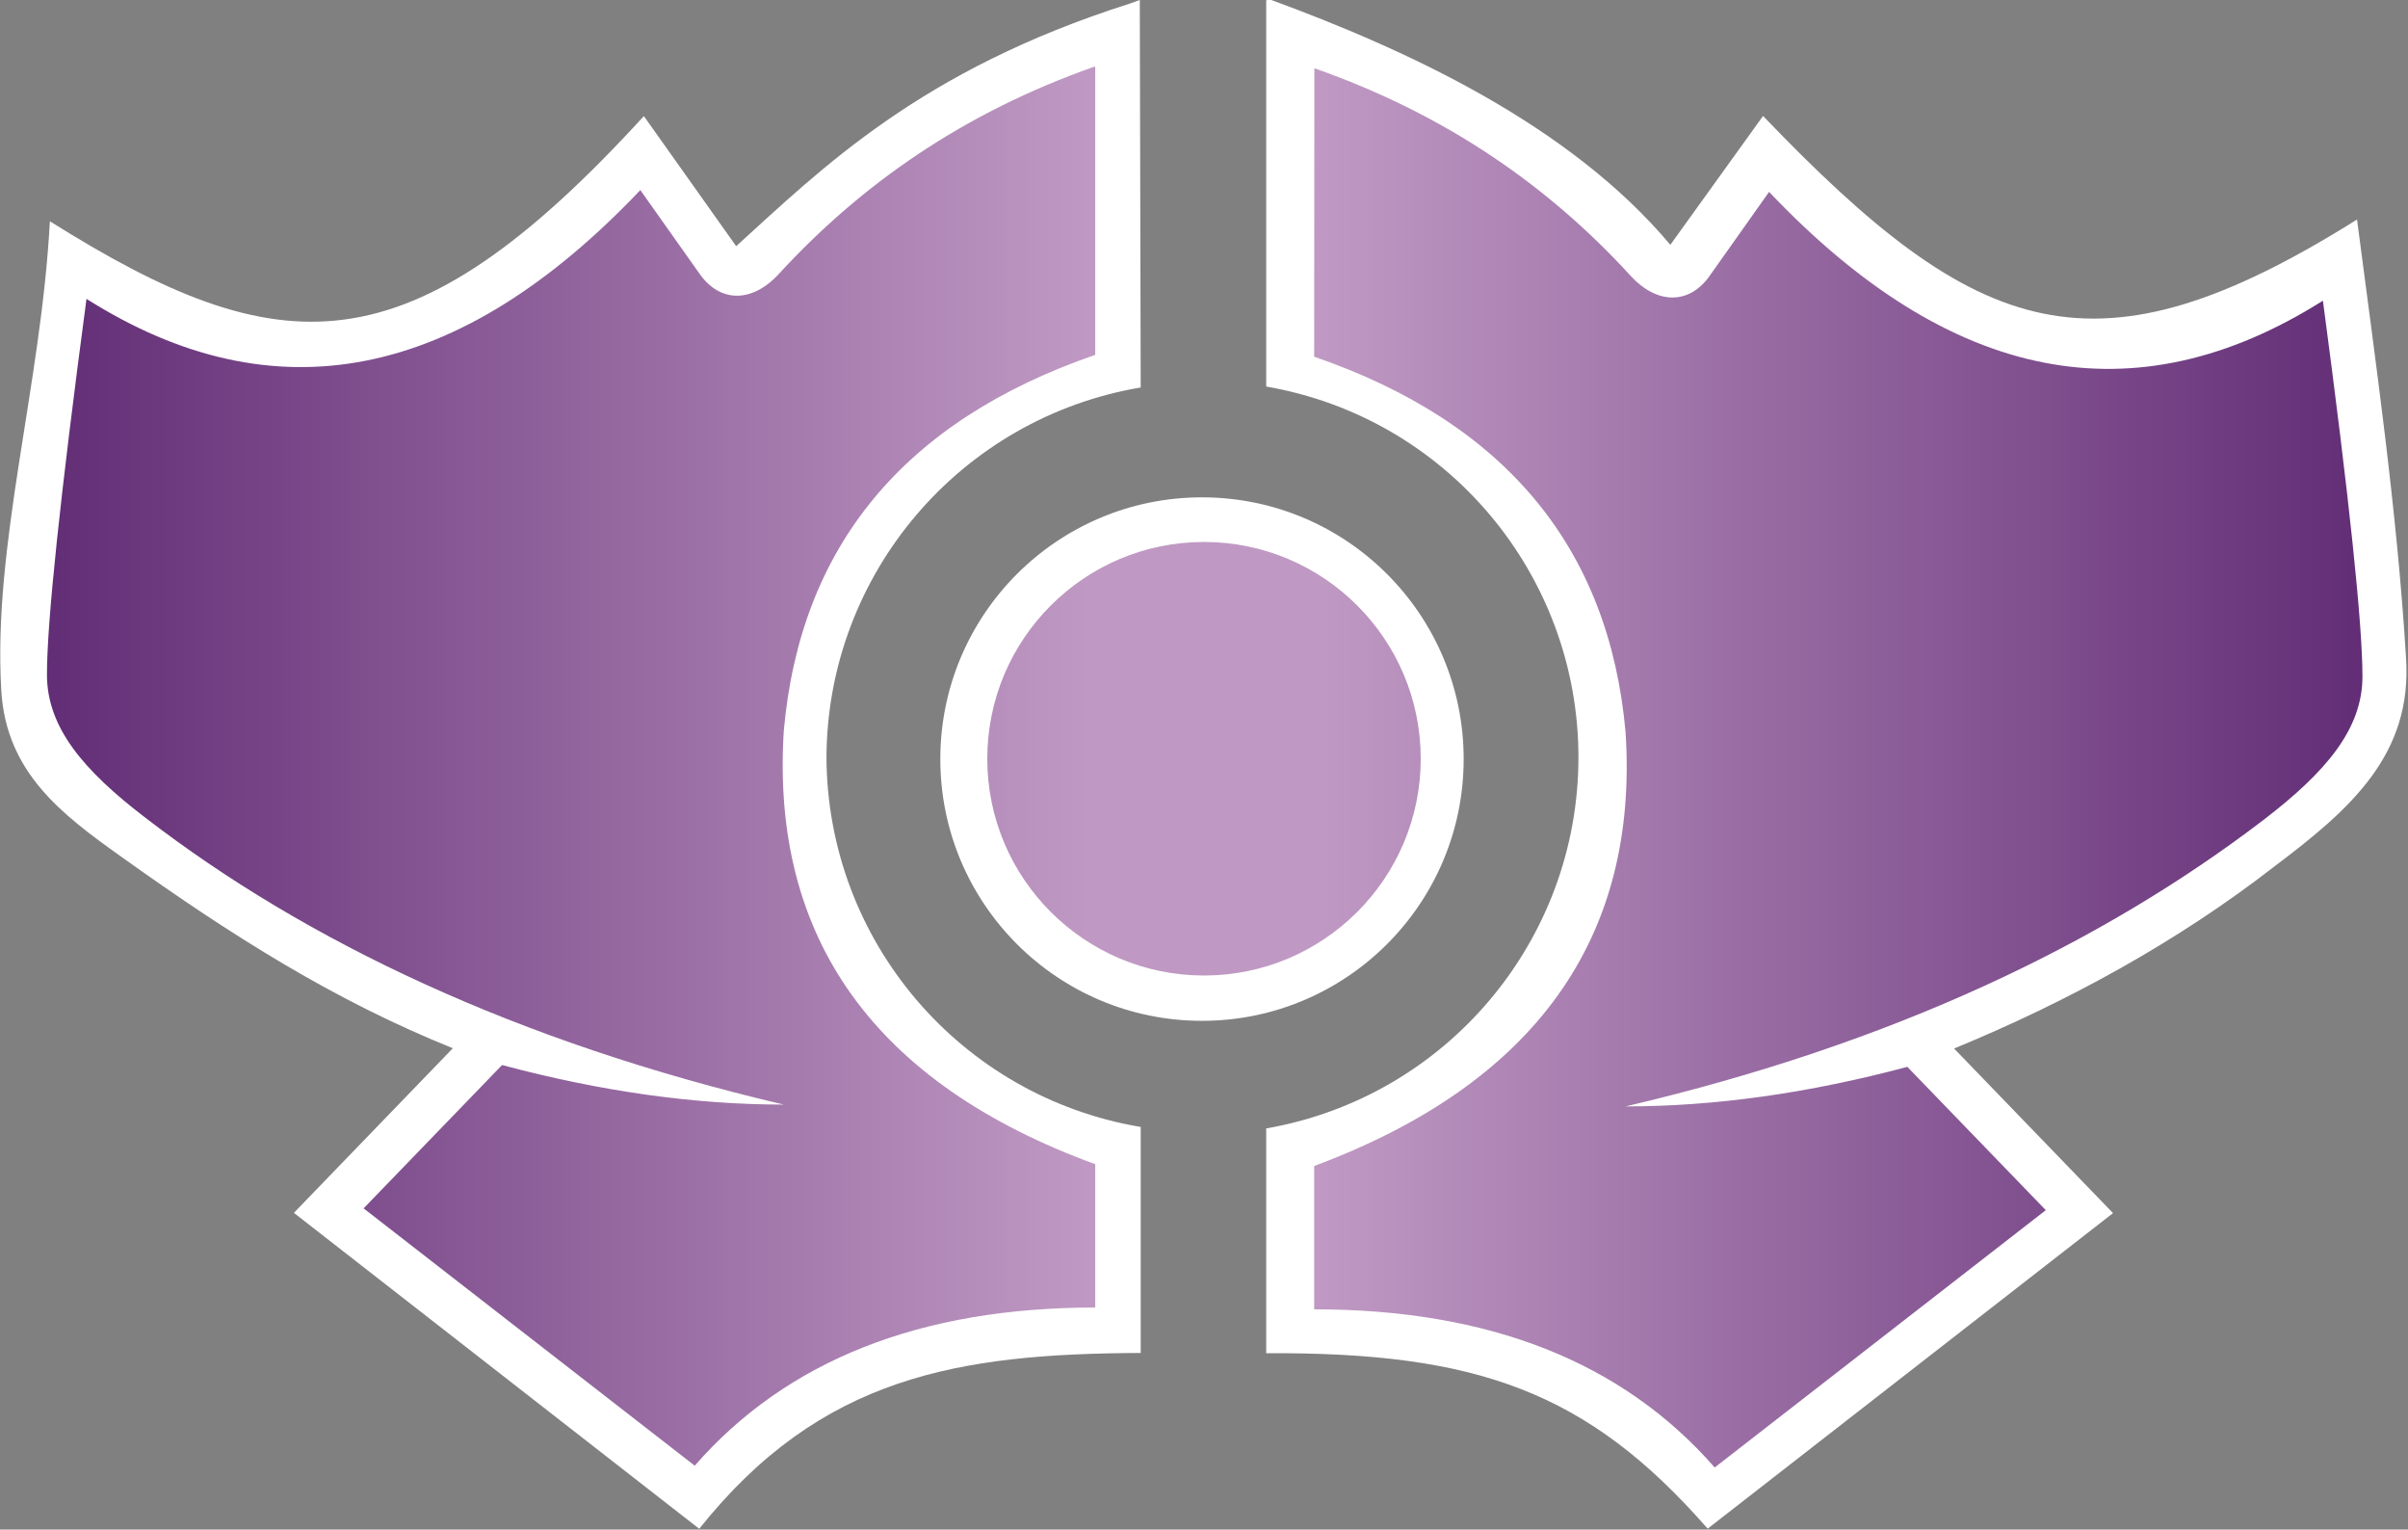
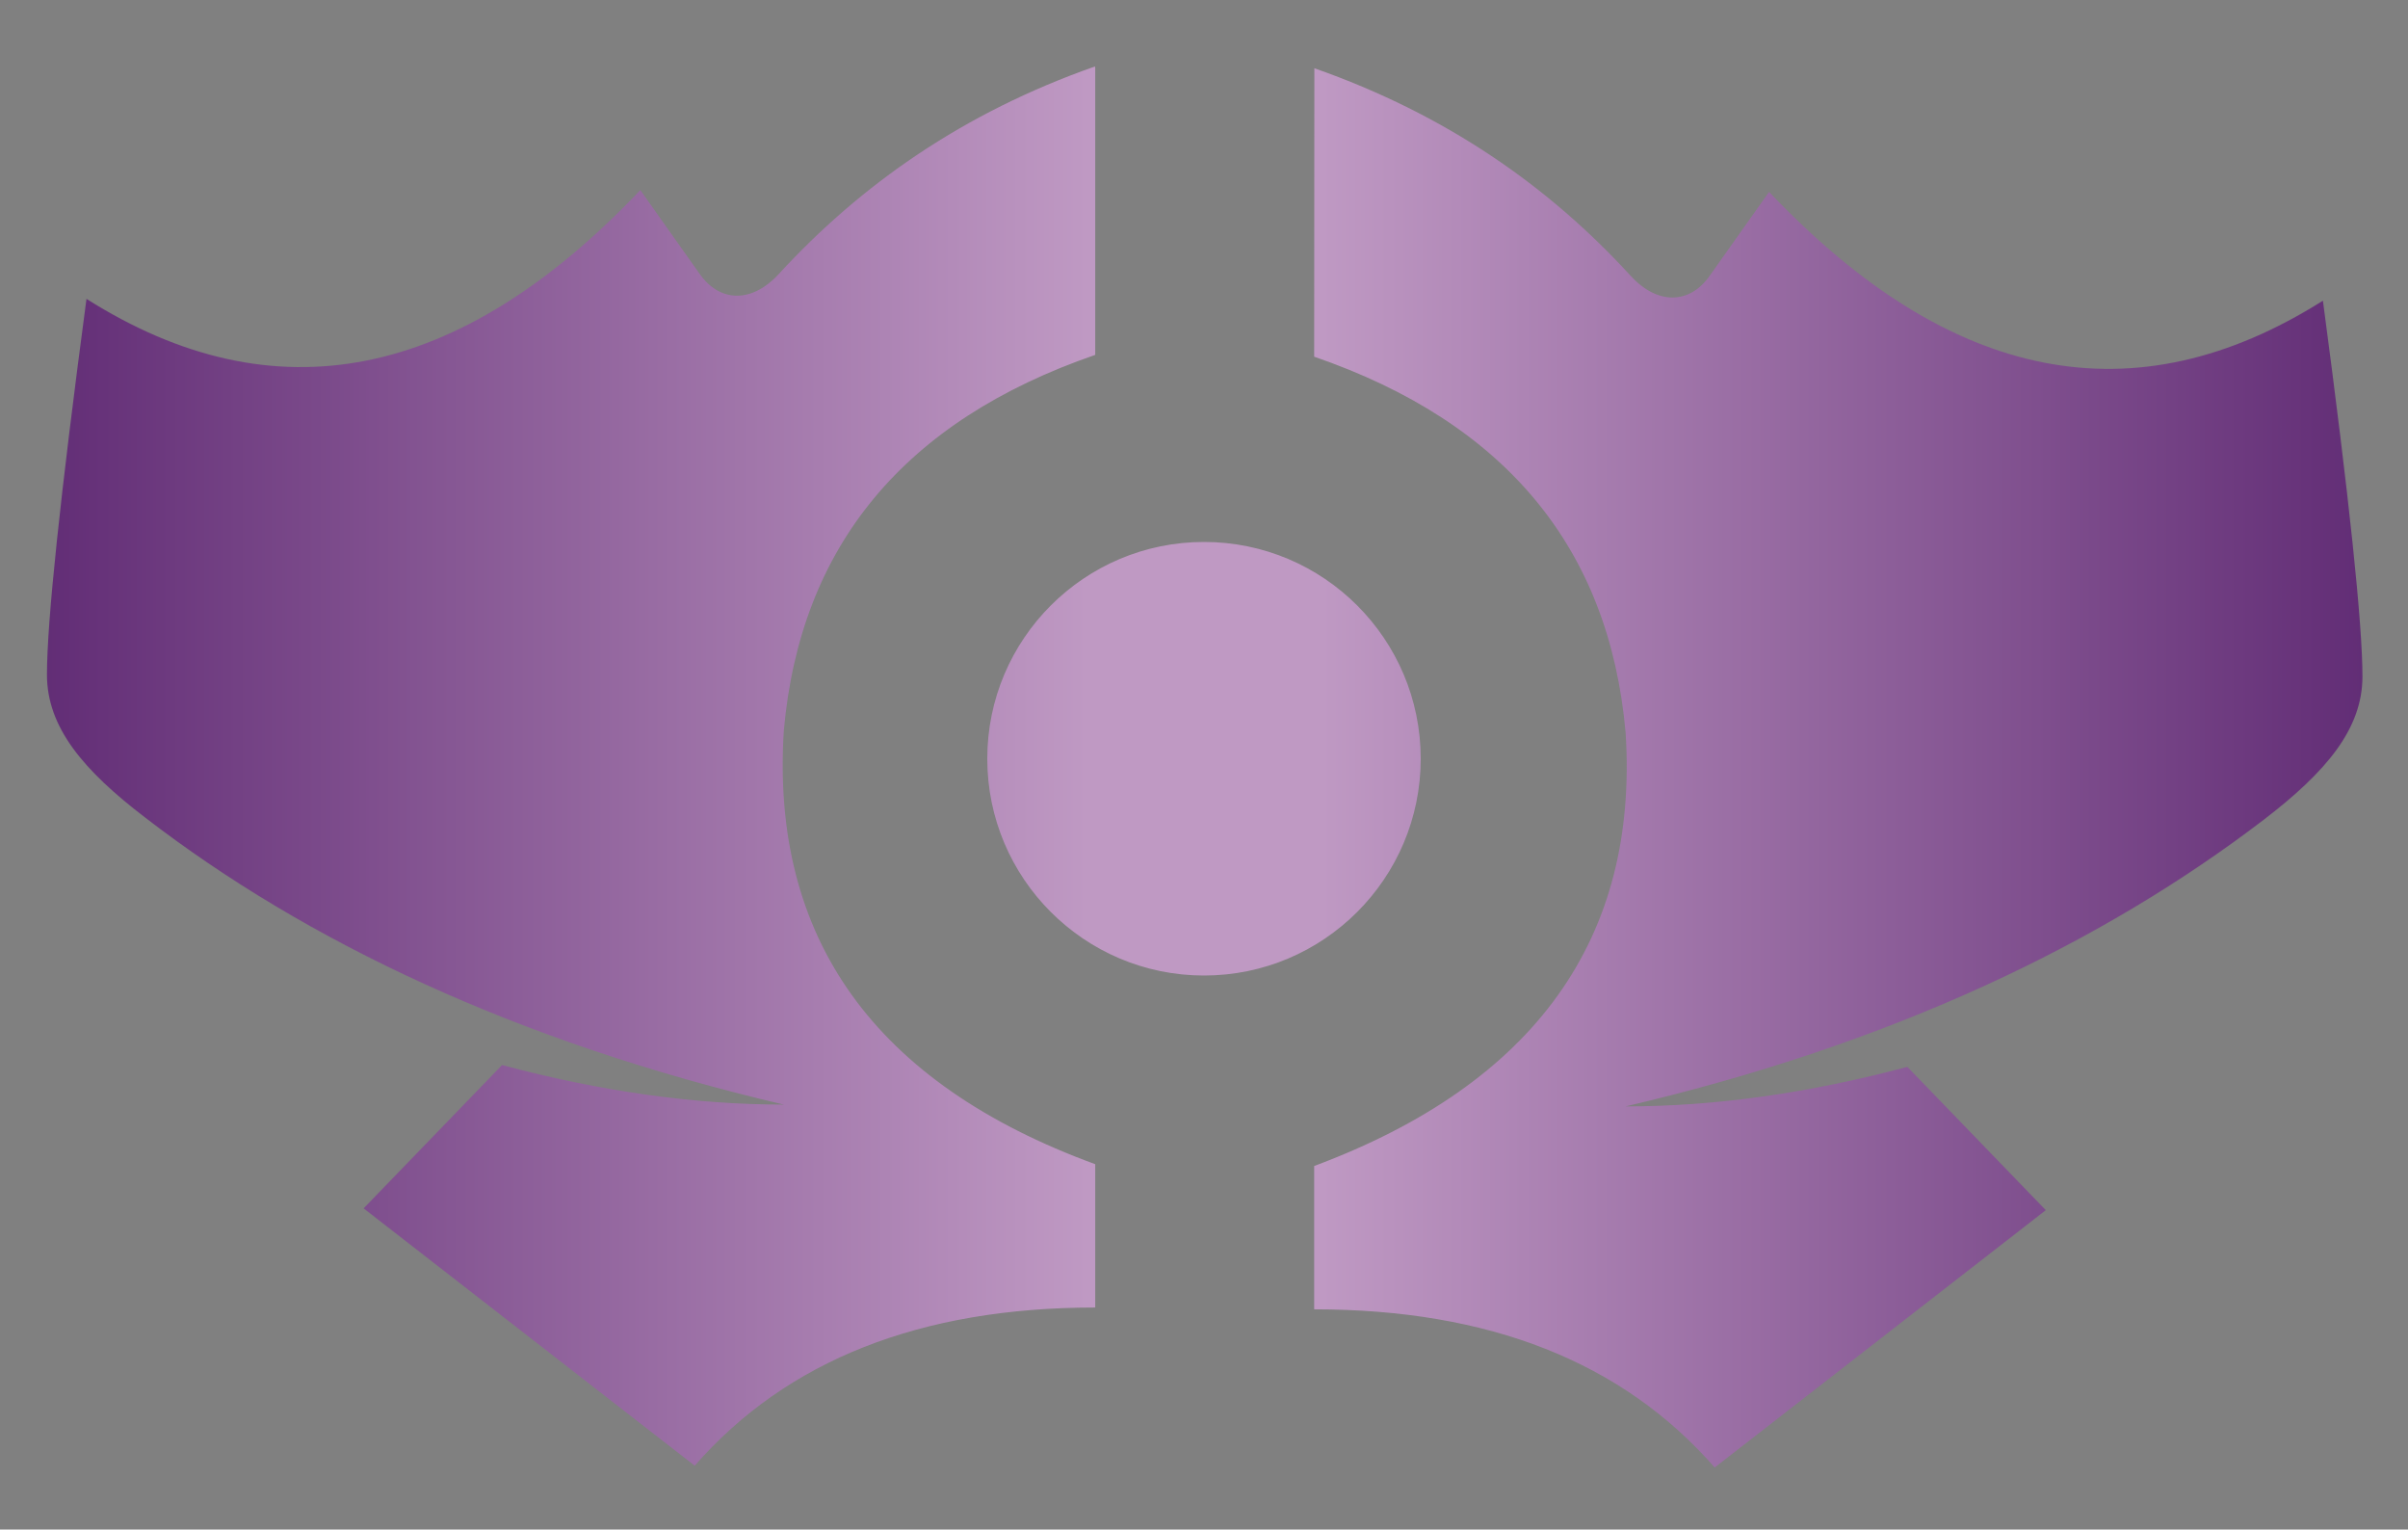
<svg xmlns="http://www.w3.org/2000/svg" width="600" height="381" version="1.1">
  <rect width="100%" height="100%" fill="#808080" stroke="none" />
  <defs>
    <linearGradient id="gradient-body" x1="0" x2="0.5" spreadMethod="reflect">
      <stop stop-color="#612c75" offset="0" />
      <stop stop-color="#bf99c3" offset=".9" />
    </linearGradient>
  </defs>
-   <path id="outline" fill="white" d="m284 0-2.57 0.92c-52.2 16.6-76.6 41-98 60.4l-23-32.4c-58.8 64.3-90.8 62.1-148 26.2-2.21 41.1-14.3 80.7-12.1 117 1.25 20.3 15 30.7 29.9 41.3 27.7 19.8 53.1 35.8 82.6 47.7l-39.6 41 101 78.7c30.3-38 64.5-43.6 110-43.8v-56.3c-45-7.56-78.1-46.4-78.3-92.1 0.221-45.6 33.3-84.5 78.3-92.1zm31.5 0.086v96.2c45 7.77 77.8 46.8 77.8 92.4-0.021 45.6-32.9 84.6-77.8 92.4v56c52.3-0.29 80 9.4 110 43.7l101-78.6-39.6-41c28.4-11.7 55.7-26.6 80-45.5 18.7-14.1 34.3-27.7 32.6-52-2.24-36.9-7.76-74.8-12.2-109-65.1 40.8-94.3 30.2-148-25.8l-23.1 32.1c-25.2-30-65.6-48.6-100-61.2zm49.2 189c0 36-29.2 65.2-65.2 65.2-36 0-65.2-29.2-65.2-65.2 0-36 29.2-65.2 65.2-65.2 36 0 65.2 29.2 65.2 65.2z" />
  <path id="body" fill="url(#gradient-body)" d="m354 189c0 29.8-24.2 54-54 54-29.8 0-54-24.2-54-54 0-29.8 24.2-54 54-54 29.8 0 54 24.2 54 54zm-81.1-172v71.4c-47.6 16.4-73.5 47.6-77.6 93.6-3.28 51.7 22.6 87.9 77.6 108v35.7c-43.5 0-76.8 13.1-99.8 39.4l-82.5-64.1 34.5-35.7c24.6 6.57 48 9.85 70.2 9.85-66.5-15.6-119-40.6-159-71.4-15.6-11.9-24.6-22.6-24.6-35.7s3.28-44.3 9.85-93.6c46.8 29.6 92.8 20.5 138-27.1l14.8 20.9c5.03 7.13 13 7.29 19.7 0 20.5-22.3 46-40.2 78.8-51.7zm54.6 0c32.8 11.5 58.4 29.4 78.8 51.7 6.68 7.29 14.7 7.13 19.7 0l14.8-20.9c45.2 47.6 91.1 56.7 138 27.1 6.57 49.3 9.85 80.5 9.85 93.6s-9.07 23.8-24.6 35.7c-40.3 30.8-92.4 55.8-159 71.4 22.2 0 45.6-3.28 70.2-9.85l34.5 35.7-82.5 64.1c-23-26.3-56.2-39.4-99.8-39.4v-35.7c55-20.5 80.9-56.7 77.6-108-4.1-46-30-77.2-77.6-93.6z" />
</svg>